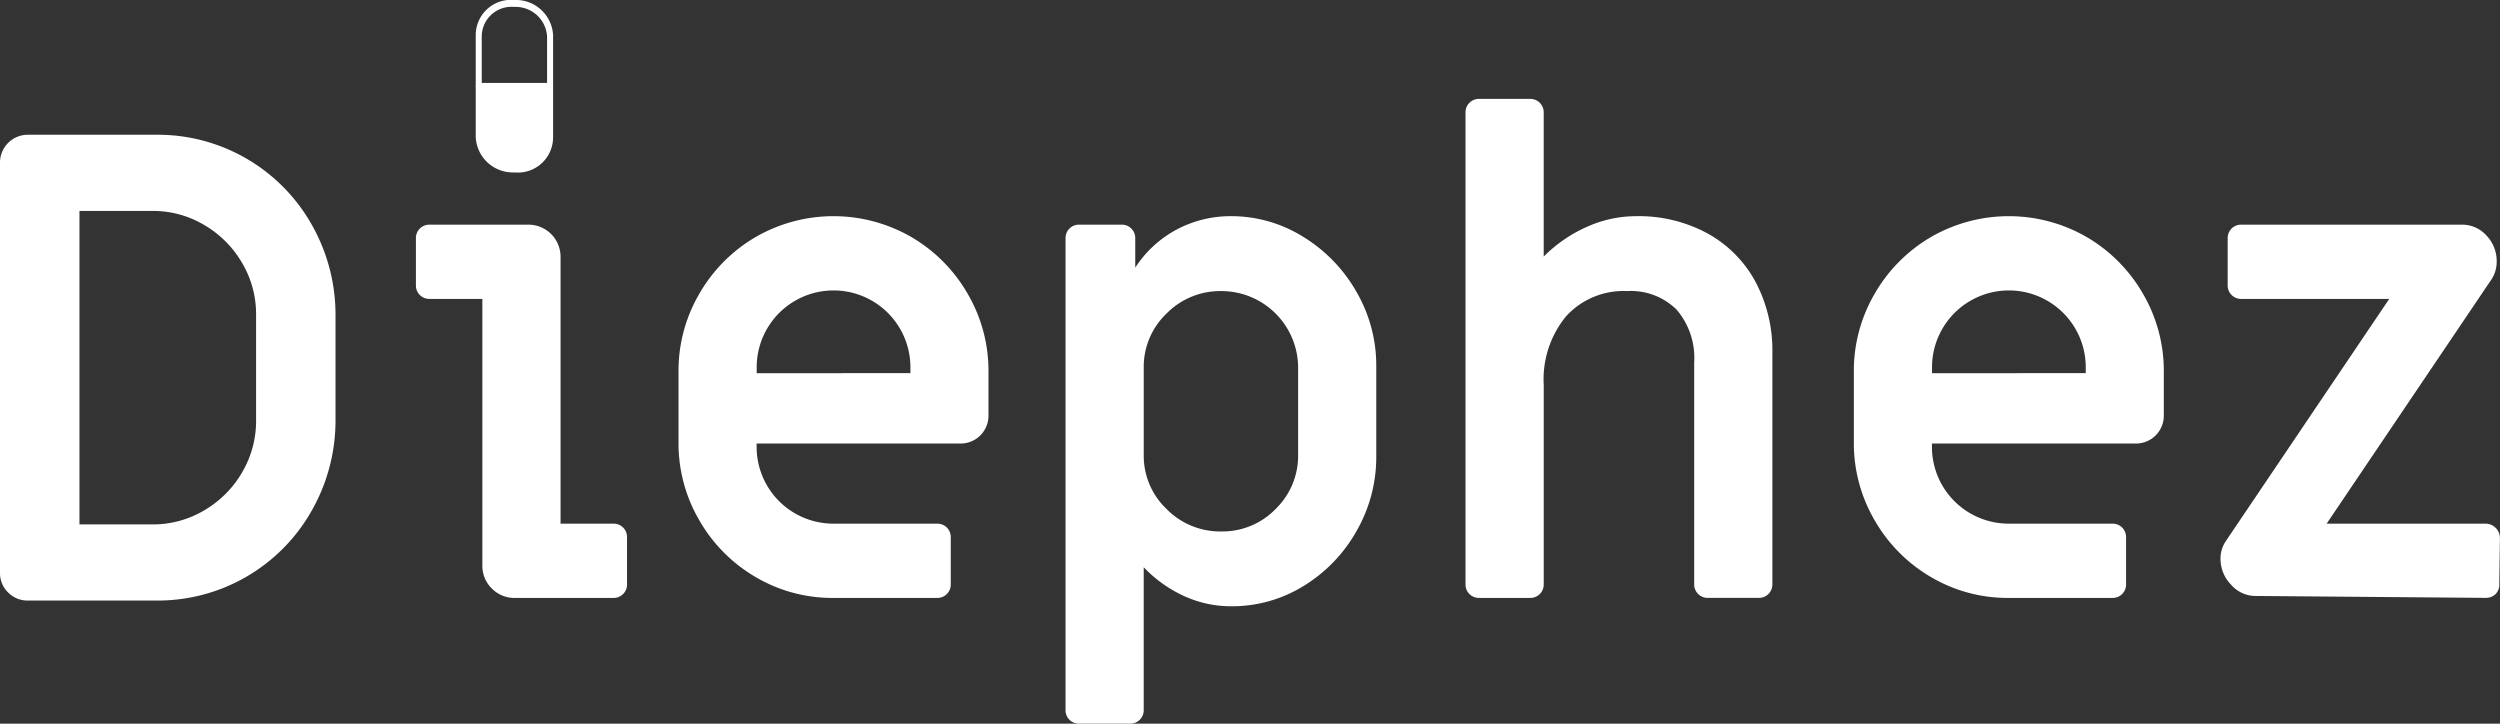
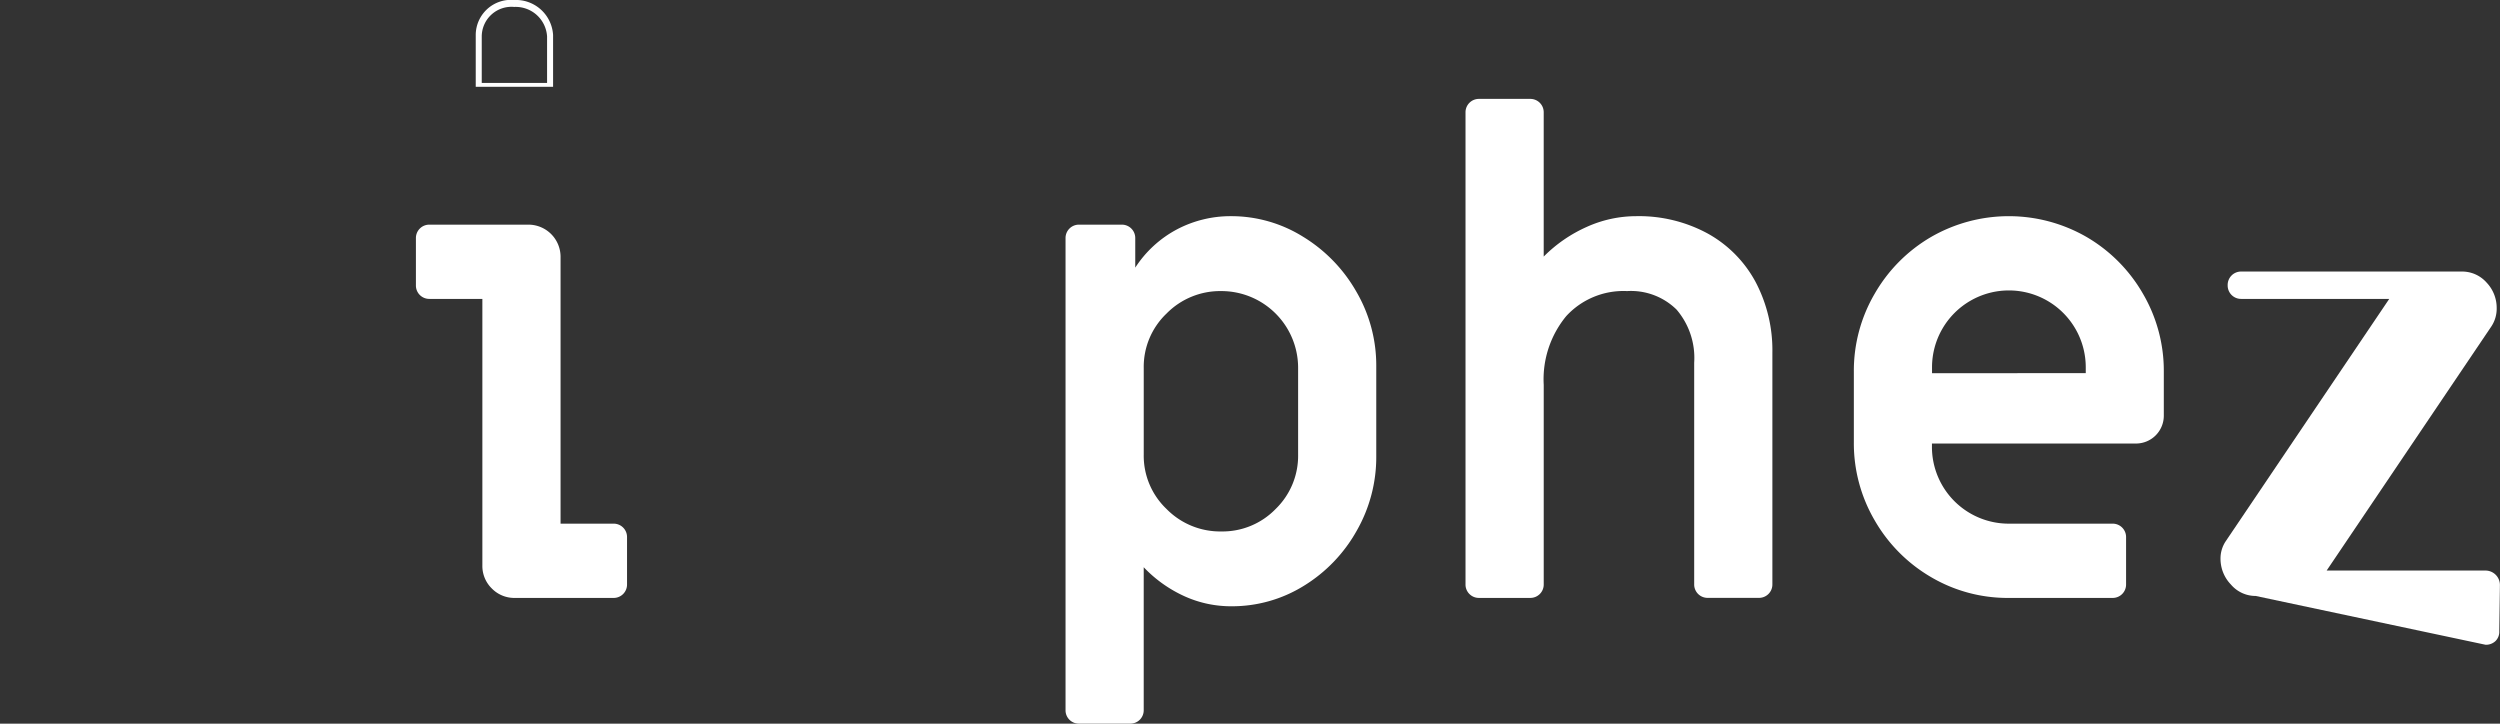
<svg xmlns="http://www.w3.org/2000/svg" width="124.371" height="36" viewBox="0 0 124.371 36">
  <rect x="0" y="0" width="124.371" height="36" fill="#333333" stroke="none" />
  <g transform="translate(-18.67 -21.975)">
    <path d="M52.454,56.283a1.564,1.564,0,0,1-.47-1.151V41.877H49.359a.665.665,0,0,1-.681-.681V38.863a.665.665,0,0,1,.681-.68h4.894a1.6,1.6,0,0,1,1.621,1.62V53.058H58.5a.665.665,0,0,1,.681.681v2.333a.665.665,0,0,1-.681.681H53.6A1.565,1.565,0,0,1,52.454,56.283Z" transform="translate(-9.317 -5.032)" fill="#fff" />
-     <path d="M71.46,55.525a7.7,7.7,0,0,1-2.8-2.819,7.593,7.593,0,0,1-1.037-3.889v-3.5a7.593,7.593,0,0,1,1.037-3.889,7.708,7.708,0,0,1,2.8-2.819,7.746,7.746,0,0,1,7.746,0,7.719,7.719,0,0,1,2.8,2.819,7.593,7.593,0,0,1,1.037,3.889v2.171a1.383,1.383,0,0,1-1.394,1.394H71.509v.162a3.818,3.818,0,0,0,3.824,3.824h5.153a.665.665,0,0,1,.681.681v2.333a.665.665,0,0,1-.681.681H75.333A7.509,7.509,0,0,1,71.46,55.525Zm7.7-10.144V45.09a3.824,3.824,0,1,0-7.648,0v.292Z" transform="translate(-15.198 -4.842)" fill="#fff" />
    <path d="M95.742,62.623a.66.66,0,0,1-.194-.486V38.673a.665.665,0,0,1,.681-.68h2.106a.665.665,0,0,1,.681.68v1.459a5.6,5.6,0,0,1,2.09-1.912,5.714,5.714,0,0,1,2.674-.649,6.749,6.749,0,0,1,3.581,1.021,7.61,7.61,0,0,1,2.657,2.739,7.29,7.29,0,0,1,.988,3.694v4.5a7.379,7.379,0,0,1-.972,3.694,7.51,7.51,0,0,1-2.625,2.738,6.775,6.775,0,0,1-3.63,1.021,5.6,5.6,0,0,1-2.317-.5,6.514,6.514,0,0,1-2.025-1.442v7.1a.665.665,0,0,1-.681.681H96.229A.66.66,0,0,1,95.742,62.623ZM106,52.138a3.686,3.686,0,0,0,1.118-2.706v-4.31a3.817,3.817,0,0,0-3.824-3.824,3.738,3.738,0,0,0-2.722,1.118,3.66,3.66,0,0,0-1.134,2.706v4.31a3.658,3.658,0,0,0,1.134,2.706,3.739,3.739,0,0,0,2.722,1.118A3.686,3.686,0,0,0,106,52.138Z" transform="translate(-23.869 -4.842)" fill="#fff" />
    <path d="M124.6,53.741a.66.66,0,0,1-.194-.486V29.792a.665.665,0,0,1,.681-.681h2.528a.665.665,0,0,1,.681.681v7.163a7.083,7.083,0,0,1,2.139-1.475,5.988,5.988,0,0,1,2.463-.535,7.166,7.166,0,0,1,3.549.859,6,6,0,0,1,2.382,2.4,7.279,7.279,0,0,1,.843,3.549v11.5a.665.665,0,0,1-.681.681h-2.528a.666.666,0,0,1-.681-.681V42.237a3.694,3.694,0,0,0-.875-2.642,3.229,3.229,0,0,0-2.462-.923,3.864,3.864,0,0,0-3.03,1.247,4.94,4.94,0,0,0-1.118,3.419v9.917a.665.665,0,0,1-.681.681h-2.528A.66.66,0,0,1,124.6,53.741Z" transform="translate(-32.829 -2.216)" fill="#fff" />
    <path d="M156.259,55.525a7.71,7.71,0,0,1-2.8-2.819,7.593,7.593,0,0,1-1.037-3.889v-3.5a7.593,7.593,0,0,1,1.037-3.889,7.715,7.715,0,0,1,2.8-2.819,7.745,7.745,0,0,1,7.745,0,7.713,7.713,0,0,1,2.8,2.819,7.594,7.594,0,0,1,1.038,3.889v2.171a1.384,1.384,0,0,1-1.394,1.394H156.307v.162a3.818,3.818,0,0,0,3.824,3.824h5.153a.666.666,0,0,1,.681.681v2.333a.666.666,0,0,1-.681.681h-5.153A7.505,7.505,0,0,1,156.259,55.525Zm7.7-10.144V45.09a3.824,3.824,0,1,0-7.648,0v.292Z" transform="translate(-41.526 -4.842)" fill="#fff" />
-     <path d="M180.629,56.655a1.611,1.611,0,0,1-1.231-.567,1.842,1.842,0,0,1-.519-1.28,1.54,1.54,0,0,1,.259-.875l8.135-12.056h-7.357a.666.666,0,0,1-.681-.681V38.863a.666.666,0,0,1,.681-.68h10.954a1.622,1.622,0,0,1,1.248.551,1.824,1.824,0,0,1,.5,1.264,1.6,1.6,0,0,1-.259.907l-8.2,12.153h7.907a.719.719,0,0,1,.713.713l-.032,2.3a.644.644,0,0,1-.194.5.69.69,0,0,1-.486.179Z" transform="translate(-49.742 -5.032)" fill="#fff" />
-     <path d="M19.075,54.472a1.345,1.345,0,0,1-.405-.989V33.1A1.383,1.383,0,0,1,20.064,31.7h6.352a8.791,8.791,0,0,1,7.762,4.472,9.065,9.065,0,0,1,1.183,4.569v5.088A9.065,9.065,0,0,1,34.177,50.4a8.791,8.791,0,0,1-7.762,4.472H20.064A1.342,1.342,0,0,1,19.075,54.472Zm7.178-3.387a4.986,4.986,0,0,0,2.577-.7,5.23,5.23,0,0,0,1.88-1.88,5.051,5.051,0,0,0,.7-2.609v-5.25a4.994,4.994,0,0,0-.7-2.577,5.236,5.236,0,0,0-1.88-1.88,4.992,4.992,0,0,0-2.577-.7h-3.63V51.085Z" transform="translate(0 -3.021)" fill="#fff" />
-     <path d="M56.842,30.734a1.753,1.753,0,0,1-1.913,1.738,1.852,1.852,0,0,1-1.935-1.738V28.155h3.848Z" transform="translate(-10.657 -1.919)" fill="#fff" />
+     <path d="M180.629,56.655a1.611,1.611,0,0,1-1.231-.567,1.842,1.842,0,0,1-.519-1.28,1.54,1.54,0,0,1,.259-.875l8.135-12.056h-7.357a.666.666,0,0,1-.681-.681a.666.666,0,0,1,.681-.68h10.954a1.622,1.622,0,0,1,1.248.551,1.824,1.824,0,0,1,.5,1.264,1.6,1.6,0,0,1-.259.907l-8.2,12.153h7.907a.719.719,0,0,1,.713.713l-.032,2.3a.644.644,0,0,1-.194.5.69.69,0,0,1-.486.179Z" transform="translate(-49.742 -5.032)" fill="#fff" />
    <path d="M54.907,21.975a1.753,1.753,0,0,0-1.913,1.738v2.579h3.848V23.713A1.853,1.853,0,0,0,54.907,21.975ZM56.543,26.1h-3.25V23.788a1.48,1.48,0,0,1,1.616-1.468,1.565,1.565,0,0,1,1.634,1.468Z" transform="translate(-10.657)" fill="#fff" />
  </g>
</svg>